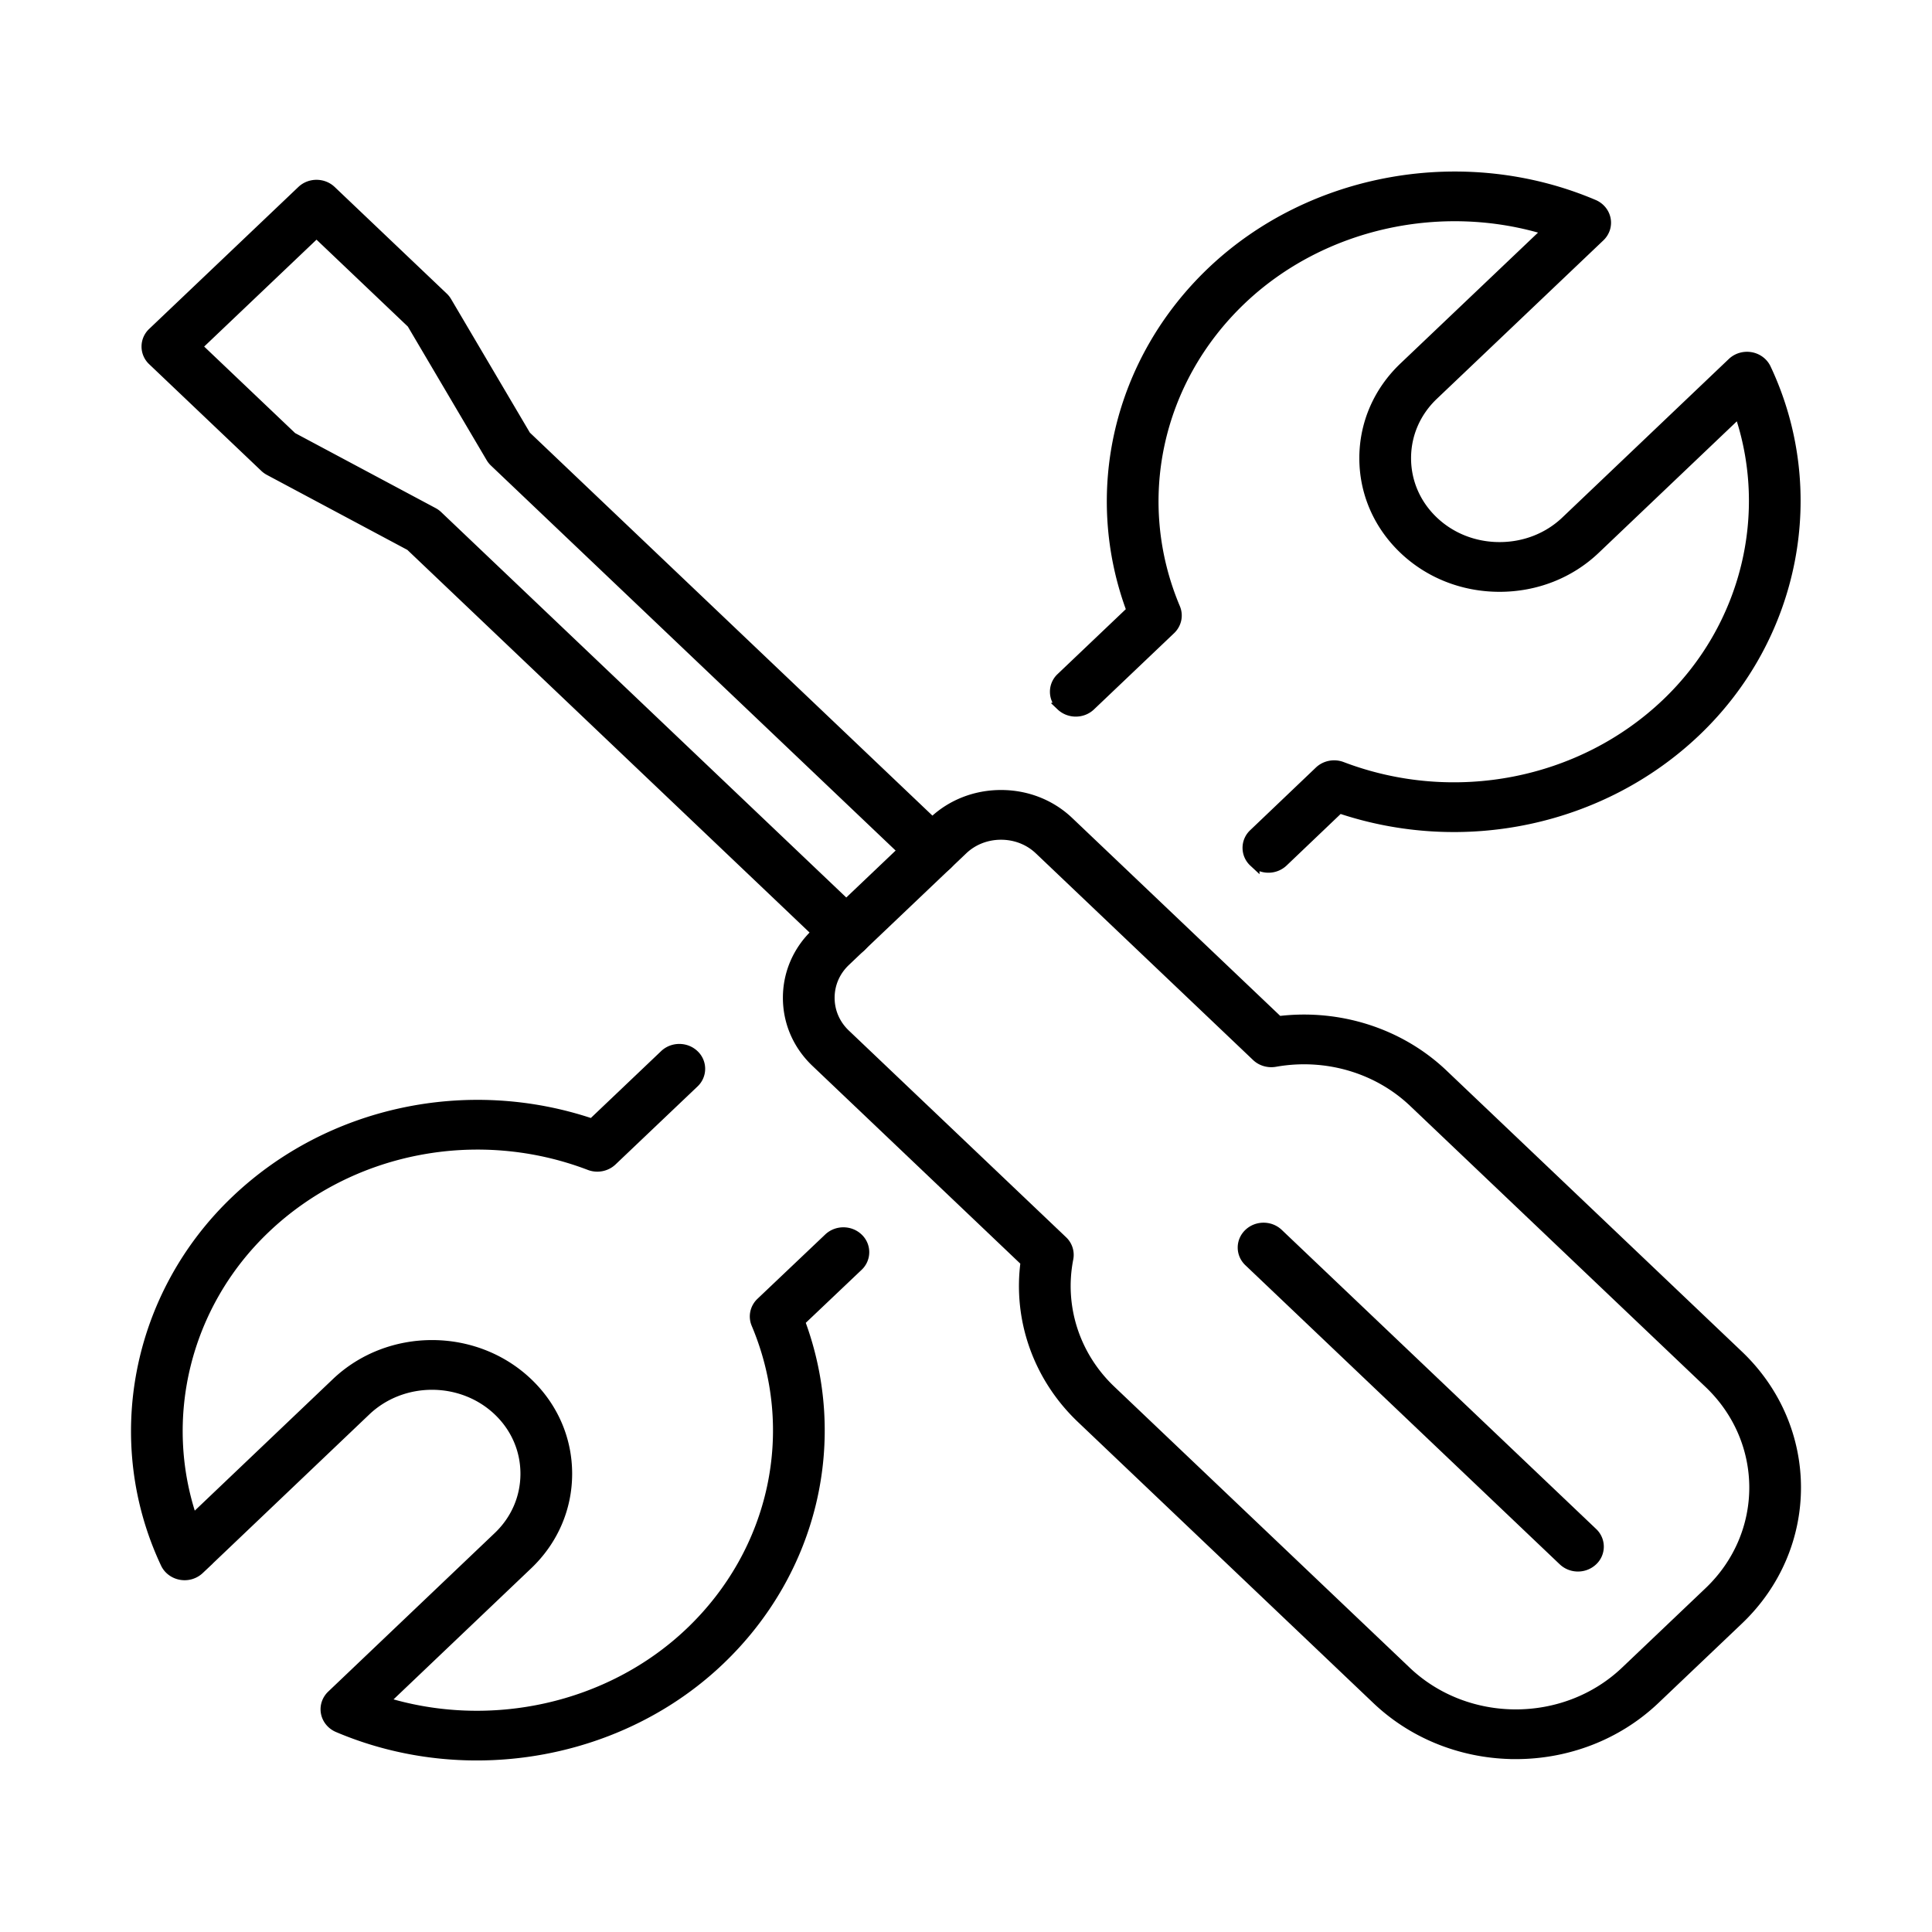
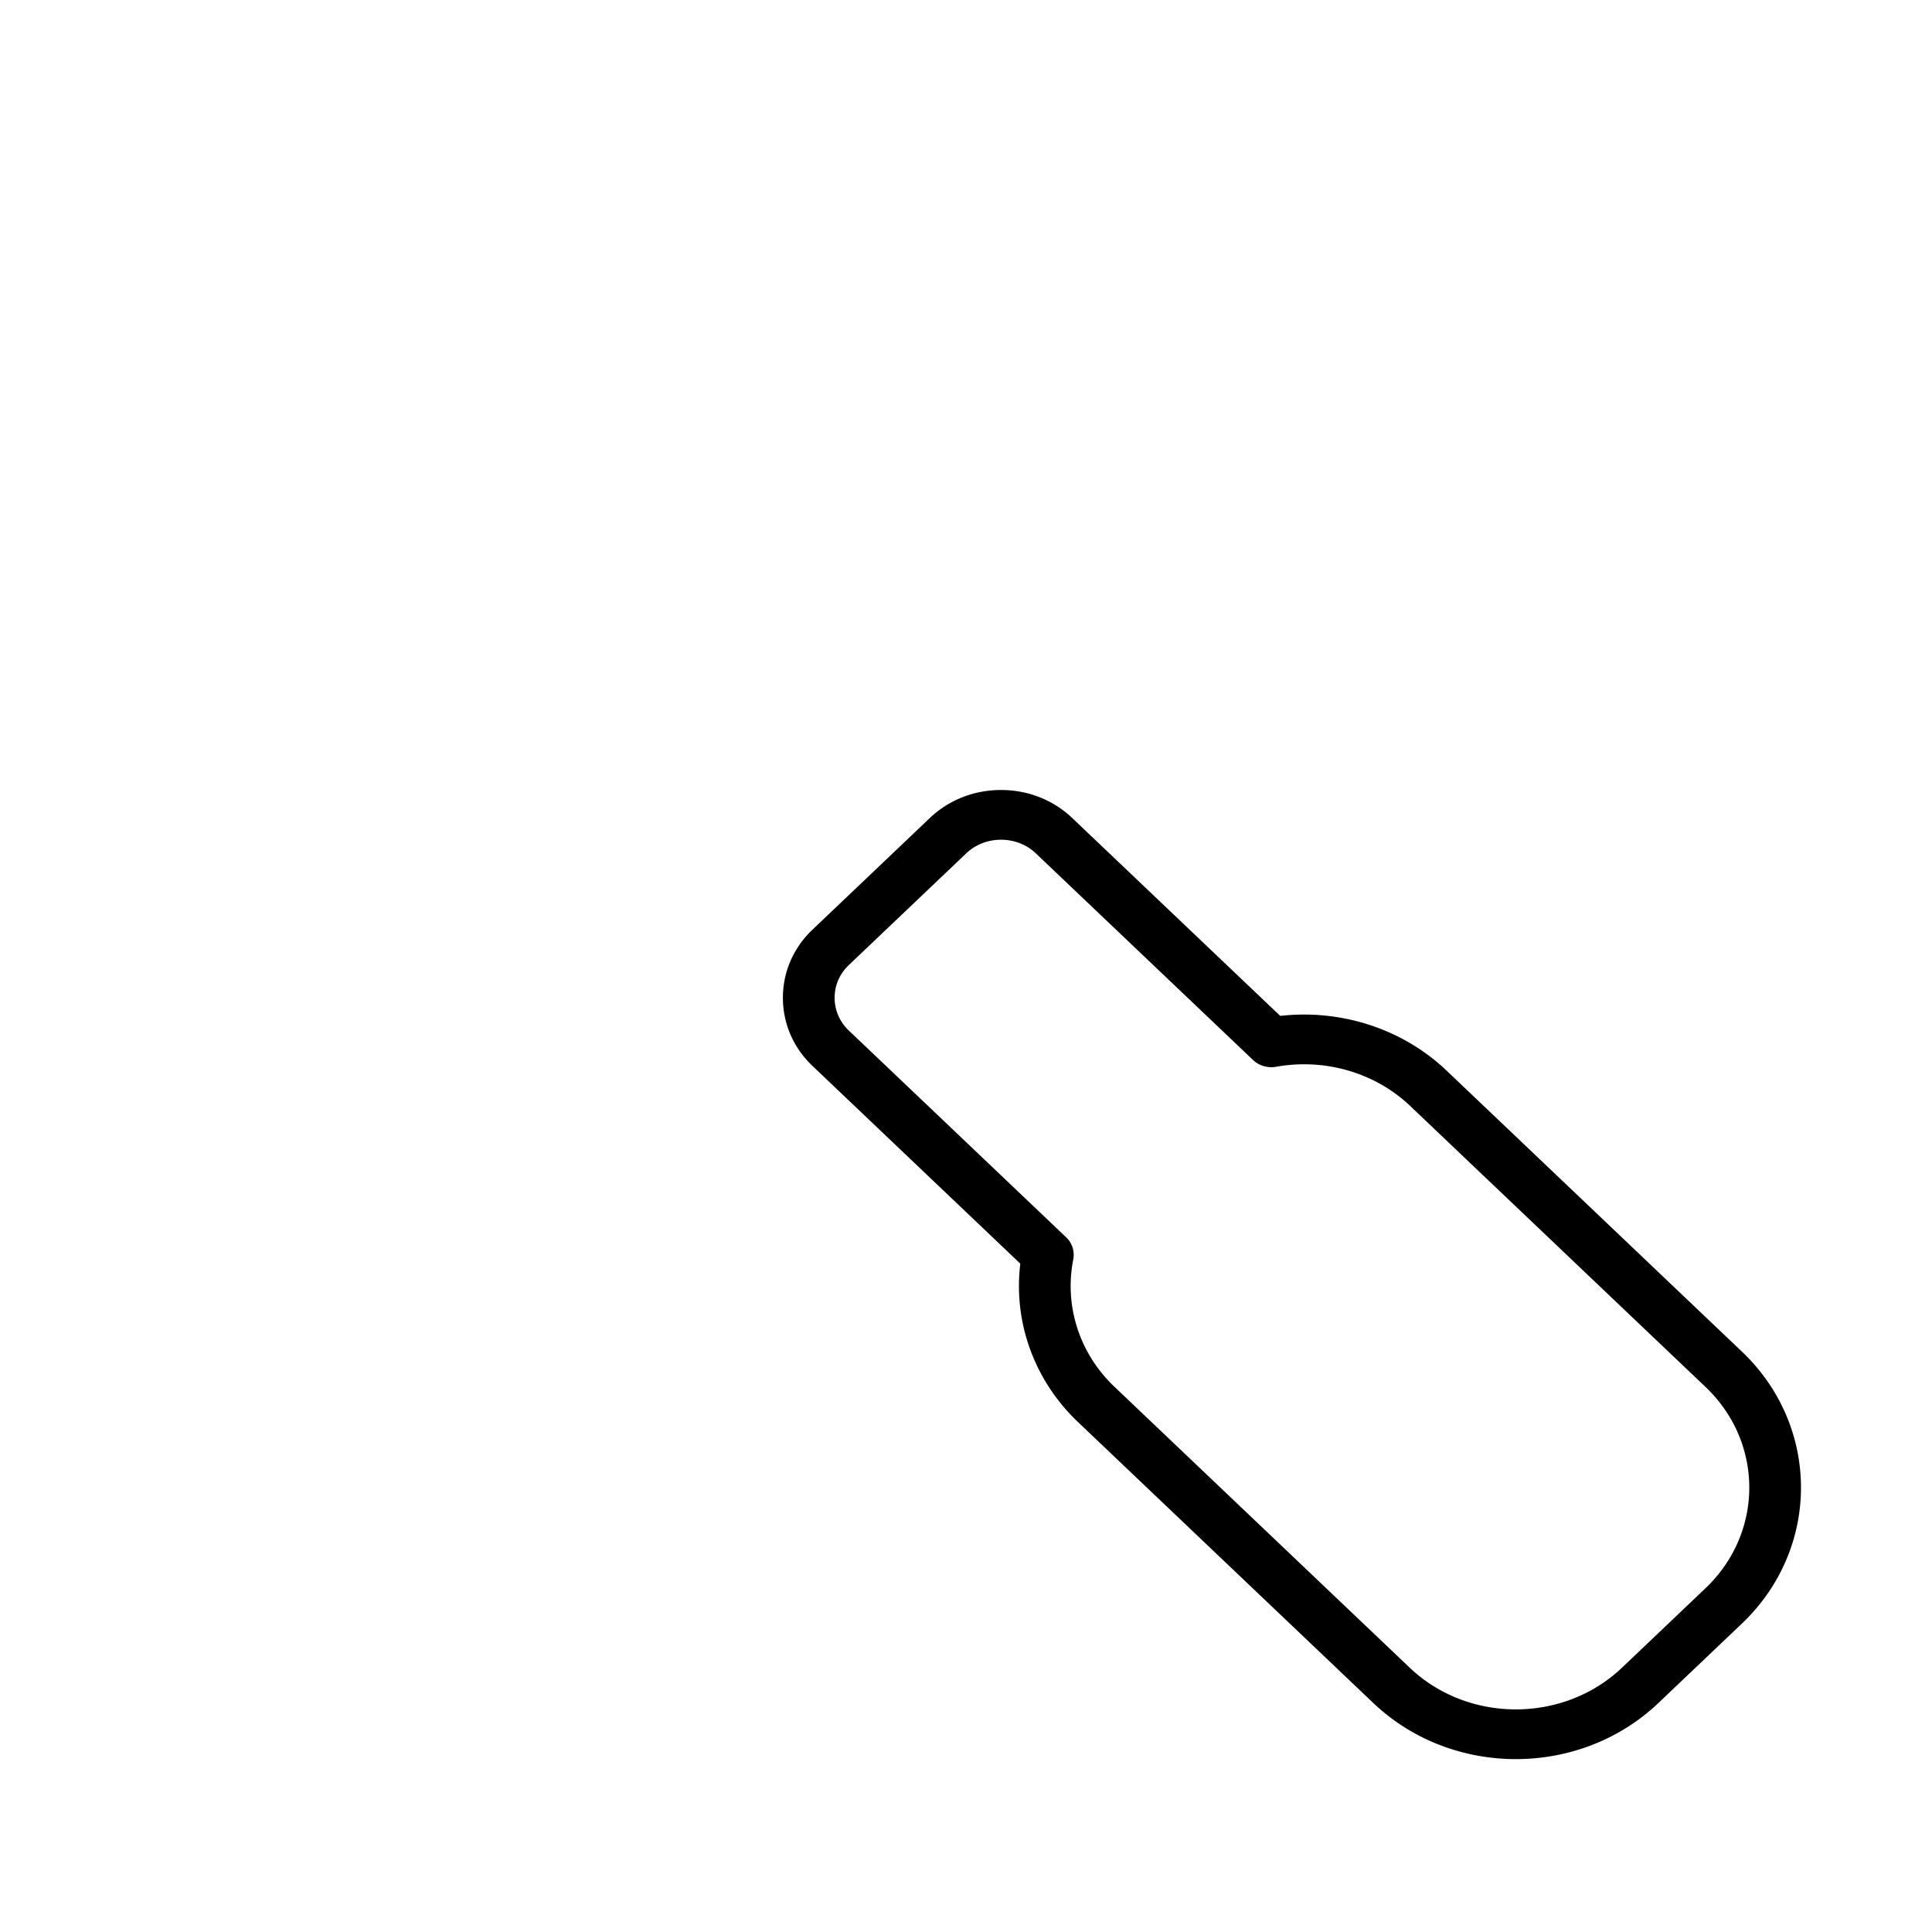
<svg xmlns="http://www.w3.org/2000/svg" width="351" height="351" xml:space="preserve">
-   <path stroke="#000" stroke-width="2" d="M86.62 318.835c-8.541 0-17.134-1.663-25.193-5.09-1.111-.472-1.907-1.434-2.128-2.572-.221-1.139.161-2.306 1.021-3.126l30.252-28.805c3.212-3.057 4.98-7.138 4.98-11.496 0-4.361-1.769-8.443-4.979-11.499-6.663-6.338-17.505-6.34-24.168 0l-30.251 28.808a3.8 3.8 0 0 1-3.285.974c-1.197-.211-2.209-.967-2.706-2.024-10.446-22.206-5.321-48.681 12.753-65.875 16.999-16.195 42.144-21.521 64.68-13.878L120.8 191.69c1.445-1.374 3.785-1.374 5.229 0a3.4 3.4 0 0 1 0 4.976l-14.894 14.168c-1.048.996-2.621 1.304-3.993.776-20.35-7.769-43.512-3.264-58.996 11.491-14.62 13.91-19.622 34.71-13.217 53.163l26.244-24.992c9.549-9.079 25.082-9.085 34.628 0 4.608 4.385 7.146 10.234 7.146 16.474 0 6.237-2.538 12.087-7.146 16.47l-26.244 24.99c19.394 6.09 41.246 1.328 55.852-12.568 15.508-14.755 20.251-36.796 12.081-56.155-.552-1.308-.23-2.804.82-3.801l12.303-11.679c1.445-1.372 3.786-1.372 5.23.004a3.4 3.4 0 0 1-.006 4.976l-10.61 10.073c8.03 21.433 2.434 45.361-14.59 61.557-11.819 11.248-27.825 17.222-44.017 17.222zM230.438 157.553c-.944 0-1.89-.342-2.611-1.027a3.398 3.398 0 0 1-.006-4.975l11.939-11.385c1.048-.996 2.621-1.301 3.993-.782 20.367 7.755 43.538 3.244 59.028-11.492 14.625-13.914 19.628-34.713 13.217-53.161l-26.247 24.99c-4.608 4.385-10.756 6.799-17.315 6.799-6.557 0-12.706-2.414-17.313-6.797-4.619-4.395-7.163-10.248-7.163-16.483s2.544-12.089 7.163-16.484l26.243-24.966c-19.391-6.083-41.254-1.322-55.877 12.57-15.496 14.742-20.229 36.785-12.055 56.153.551 1.308.23 2.802-.817 3.798l-14.556 13.85c-1.442 1.374-3.786 1.374-5.23 0a3.398 3.398 0 0 1 0-4.975l12.866-12.242c-8.036-21.443-2.45-45.375 14.563-61.562 18.084-17.174 45.908-22.051 69.239-12.133 1.11.473 1.905 1.435 2.128 2.574.222 1.137-.162 2.307-1.022 3.125l-30.252 28.783c-3.223 3.065-4.996 7.153-4.996 11.509 0 4.355 1.773 8.442 4.996 11.508 3.211 3.054 7.502 4.736 12.083 4.736 4.583 0 8.875-1.682 12.085-4.736l30.253-28.804c.86-.82 2.09-1.181 3.284-.974 1.197.208 2.208.966 2.705 2.021 10.455 22.2 5.331 48.672-12.752 65.874-17.005 16.178-42.156 21.502-64.702 13.879l-10.252 9.776a3.788 3.788 0 0 1-2.619 1.033zM153.752 172.932a3.78 3.78 0 0 1-2.614-1.031l-76.54-72.817L48.96 85.397a3.668 3.668 0 0 1-.805-.581L27.797 65.449a3.397 3.397 0 0 1 0-4.975L54.89 34.699c1.444-1.375 3.785-1.375 5.229 0l20.358 19.368c.24.228.446.486.61.767l14.385 24.391 76.54 72.818a3.398 3.398 0 0 1 0 4.975c-1.445 1.375-3.785 1.375-5.229 0L89.882 83.857a3.563 3.563 0 0 1-.61-.767L74.887 58.7 57.504 42.161 35.641 62.962l17.384 16.537 25.637 13.687c.295.156.565.353.805.58l76.901 73.162a3.398 3.398 0 0 1 0 4.975 3.791 3.791 0 0 1-2.616 1.029z" />
  <path stroke="#000" stroke-width="2" d="M275.395 318.59c-9.13 0-18.26-3.308-25.211-9.92l-53.664-51.055c-7.834-7.453-11.533-17.956-10.096-28.413l-38.135-36.282c-3.26-3.101-5.054-7.235-5.054-11.645s1.795-8.545 5.054-11.644l21.336-20.299c3.258-3.101 7.605-4.808 12.241-4.808 4.633 0 8.98 1.708 12.238 4.808l38.136 36.281c10.988-1.373 22.032 2.151 29.866 9.604l53.665 51.056c13.901 13.226 13.901 34.744 0 47.97l-15.165 14.428c-6.951 6.611-16.081 9.919-25.211 9.919zm-93.53-167.029c-2.66 0-5.149.975-7.011 2.747l-21.336 20.299c-1.862 1.771-2.887 4.14-2.887 6.669 0 2.528 1.024 4.896 2.887 6.67l39.466 37.548a3.405 3.405 0 0 1 1.021 3.134c-1.724 8.781 1.17 17.758 7.743 24.013l53.666 51.056c11.018 10.481 28.942 10.481 39.962 0l15.165-14.428c11.017-10.481 11.017-27.539 0-38.02l-53.664-51.056c-6.573-6.253-16.001-9.015-25.241-7.366-1.194.204-2.432-.148-3.293-.971l-39.469-37.548c-1.862-1.772-4.352-2.747-7.009-2.747z" />
-   <path stroke="#000" stroke-width="2" d="M286.677 284.51a3.783 3.783 0 0 1-2.615-1.03l-57.116-54.34c-1.444-1.374-1.444-3.601 0-4.975s3.784-1.374 5.229 0l57.117 54.34a3.398 3.398 0 0 1 0 4.975 3.789 3.789 0 0 1-2.615 1.03z" />
</svg>